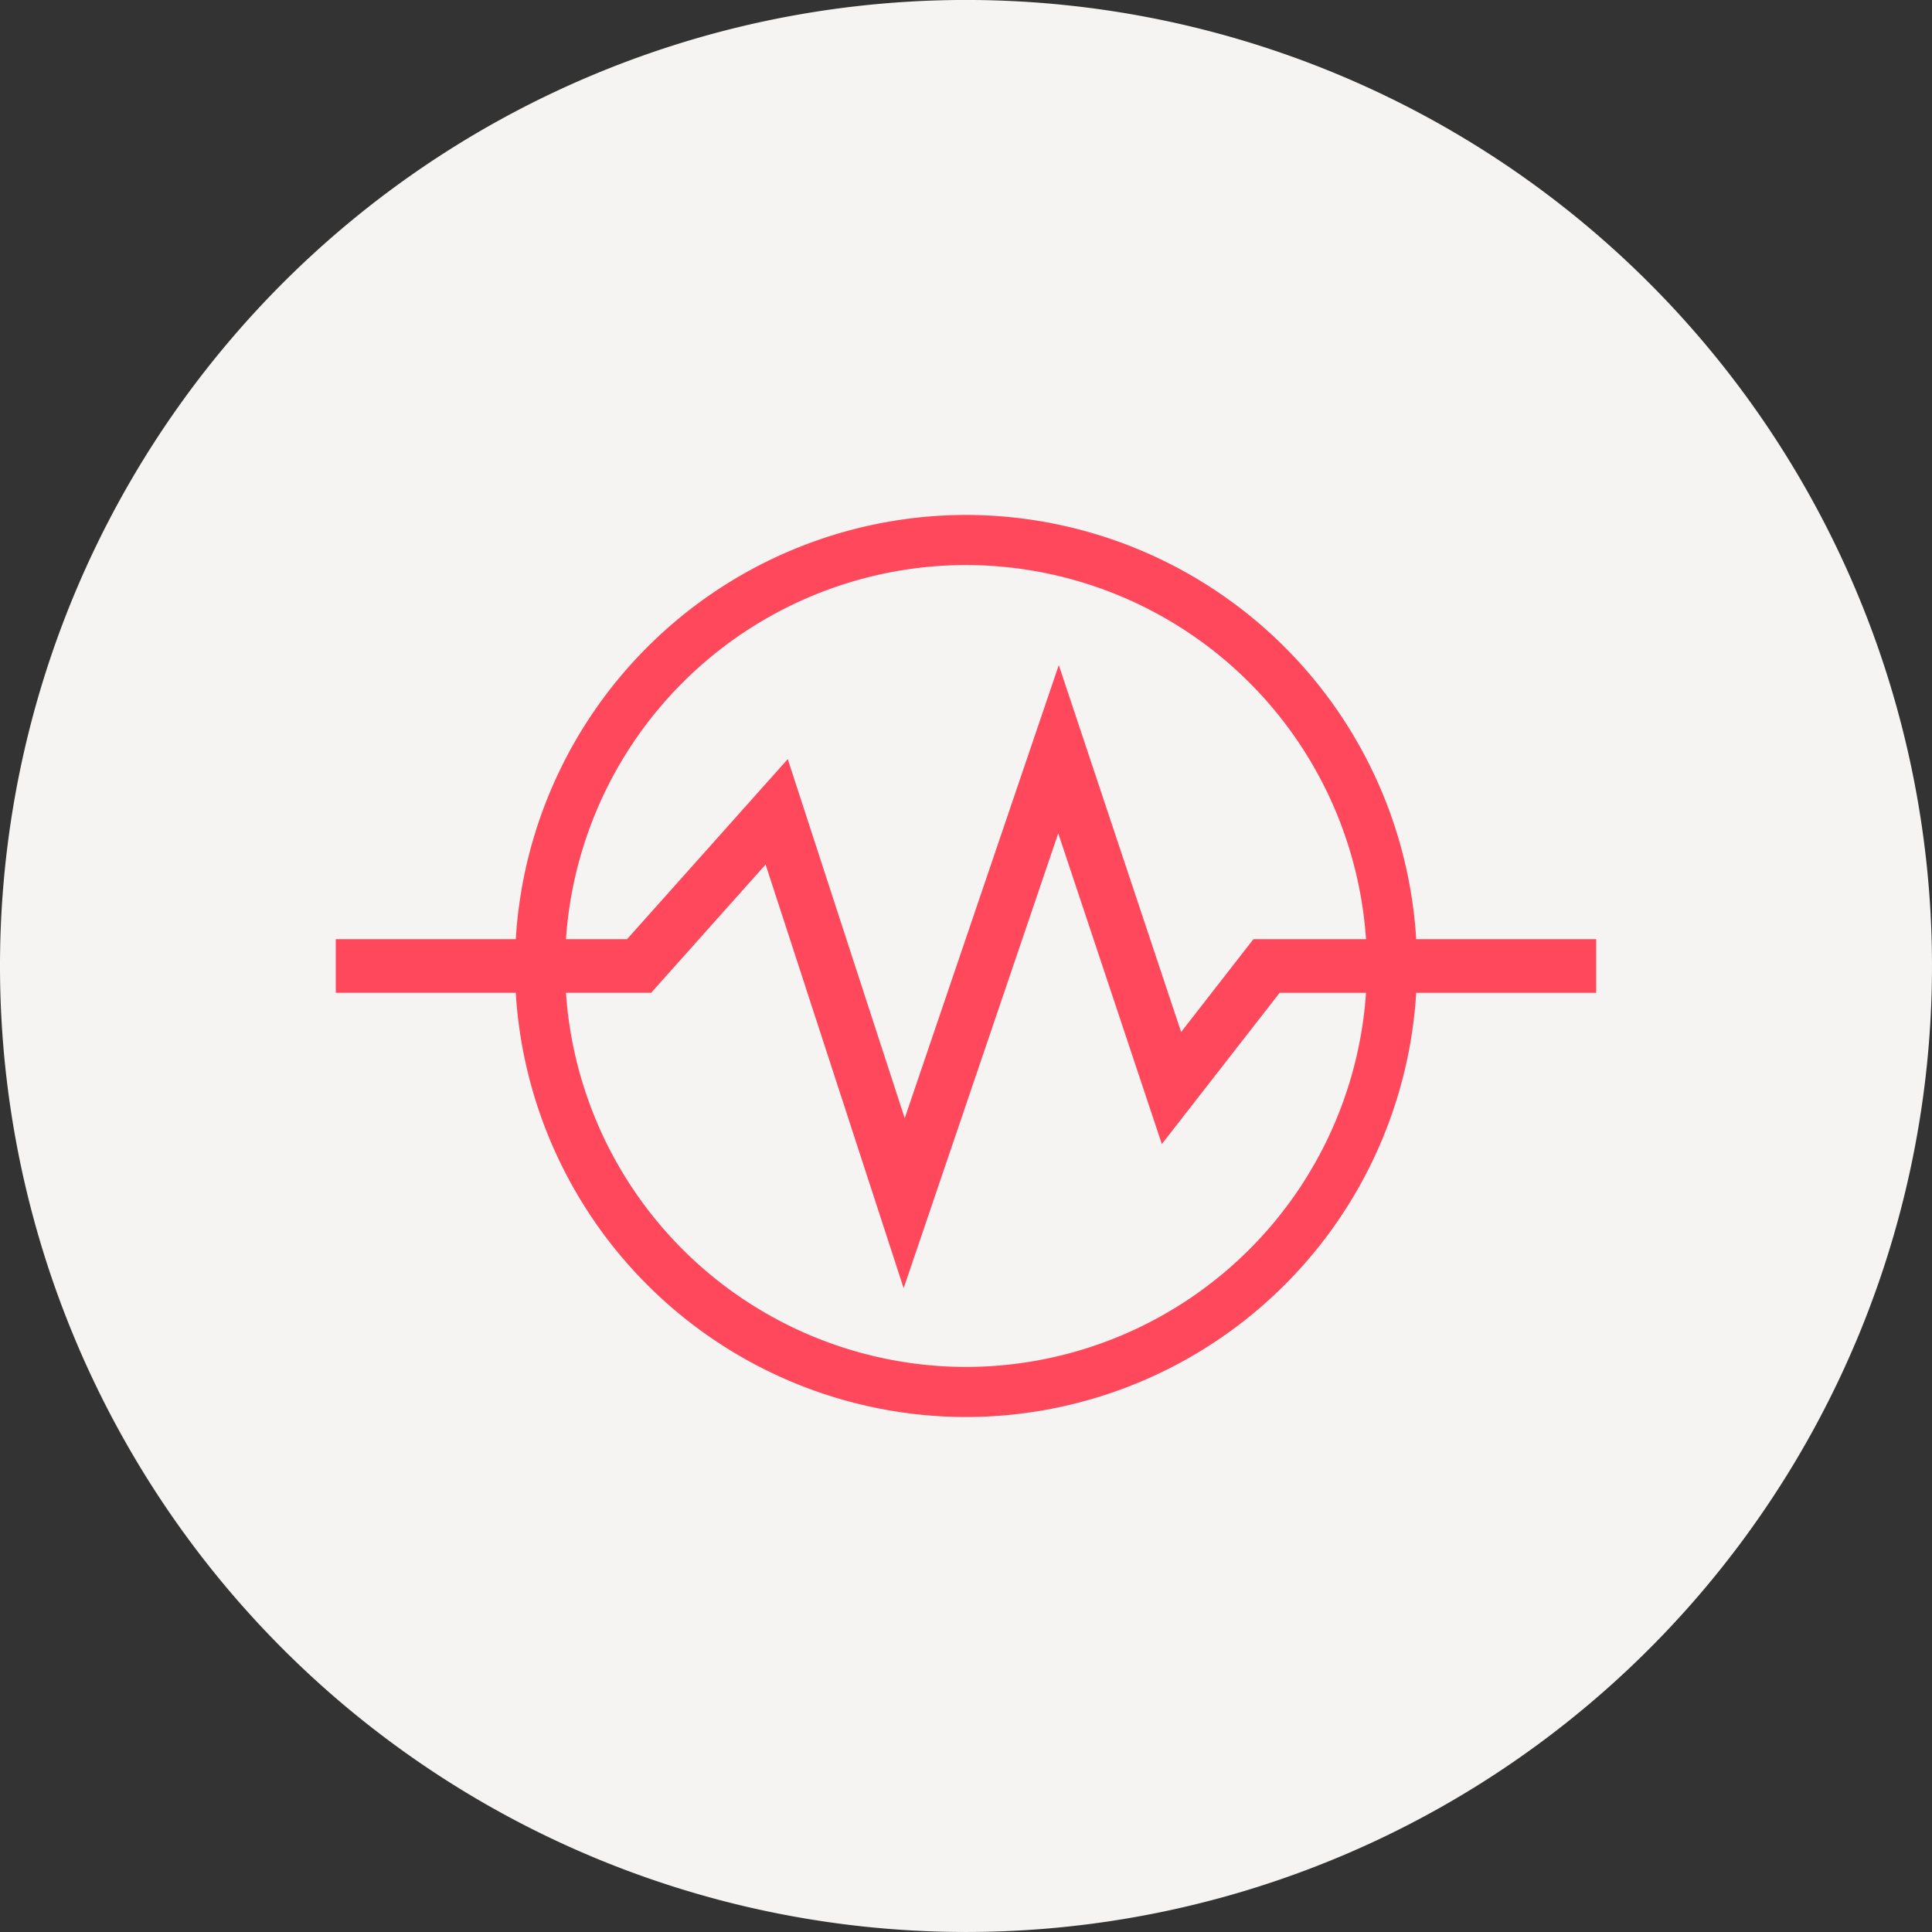
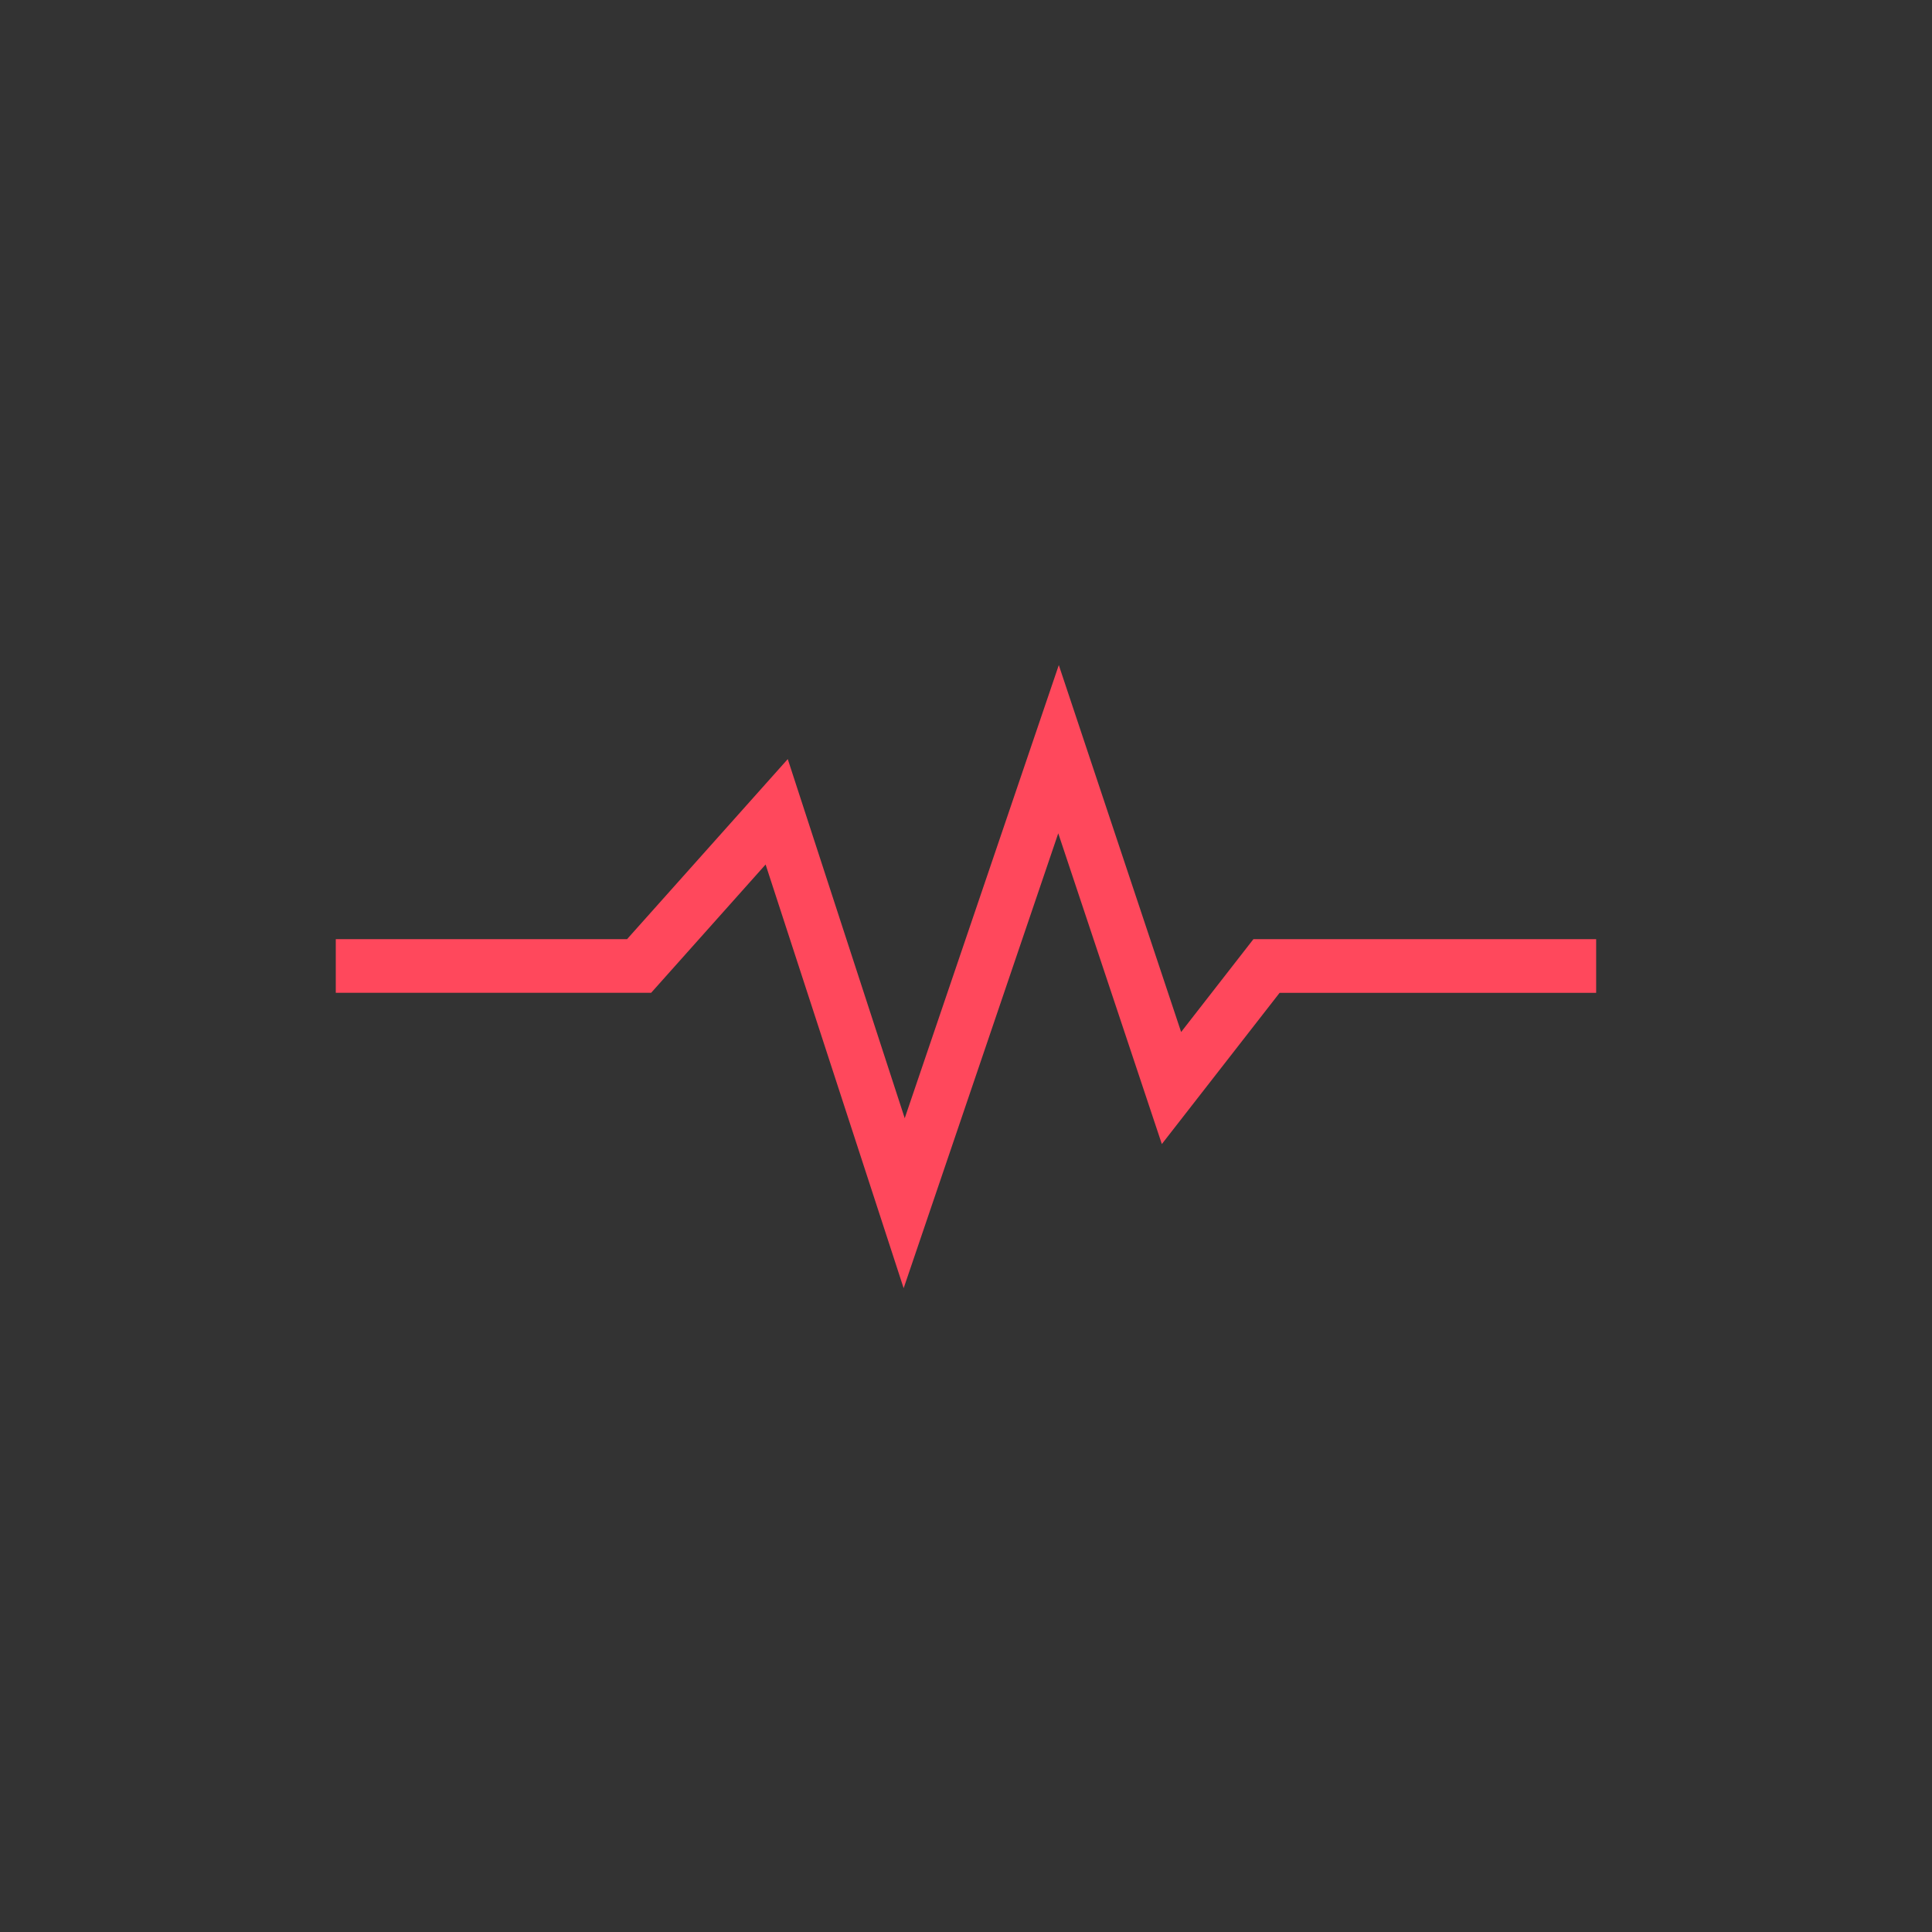
<svg xmlns="http://www.w3.org/2000/svg" id="Group_684" data-name="Group 684" width="172.15" height="172.149" viewBox="0 0 172.15 172.149">
  <rect x="0" y="0" width="172.15" height="172.149" fill="#333333" stroke="none" />
-   <path id="Path_1406" data-name="Path 1406" d="M0,14.078a86.075,86.075,0,1,1,86.074,86.074A86.074,86.074,0,0,1,0,14.078" transform="translate(0 71.996)" fill="#f5f4f3" />
  <g id="Group_654" data-name="Group 654" transform="translate(45.885 45.884)">
-     <path id="Path_1427" data-name="Path 1427" d="M6.573,13.147A40.235,40.235,0,0,1-33.616-27.042,40.235,40.235,0,0,1,6.573-67.233,40.235,40.235,0,0,1,46.763-27.042,40.235,40.235,0,0,1,6.573,13.147m0-75.917A35.768,35.768,0,0,0-29.153-27.042,35.768,35.768,0,0,0,6.573,8.684,35.768,35.768,0,0,0,42.3-27.042,35.768,35.768,0,0,0,6.573-62.77" transform="translate(33.616 67.233)" fill="#ff485c" />
-   </g>
+     </g>
  <path id="Path_1429" data-name="Path 1429" d="M8.275,9.081l-12.3-37.753-10.2,11.433h-28.1v-4.782h25.956L-2.051-38.064l10.422,32L22.1-46.442,33-13.746l6.442-8.274H69.981v4.782H41.776L31.281-3.763l-9.23-27.688Z" transform="translate(72.244 105.703)" fill="#ff485c" />
</svg>